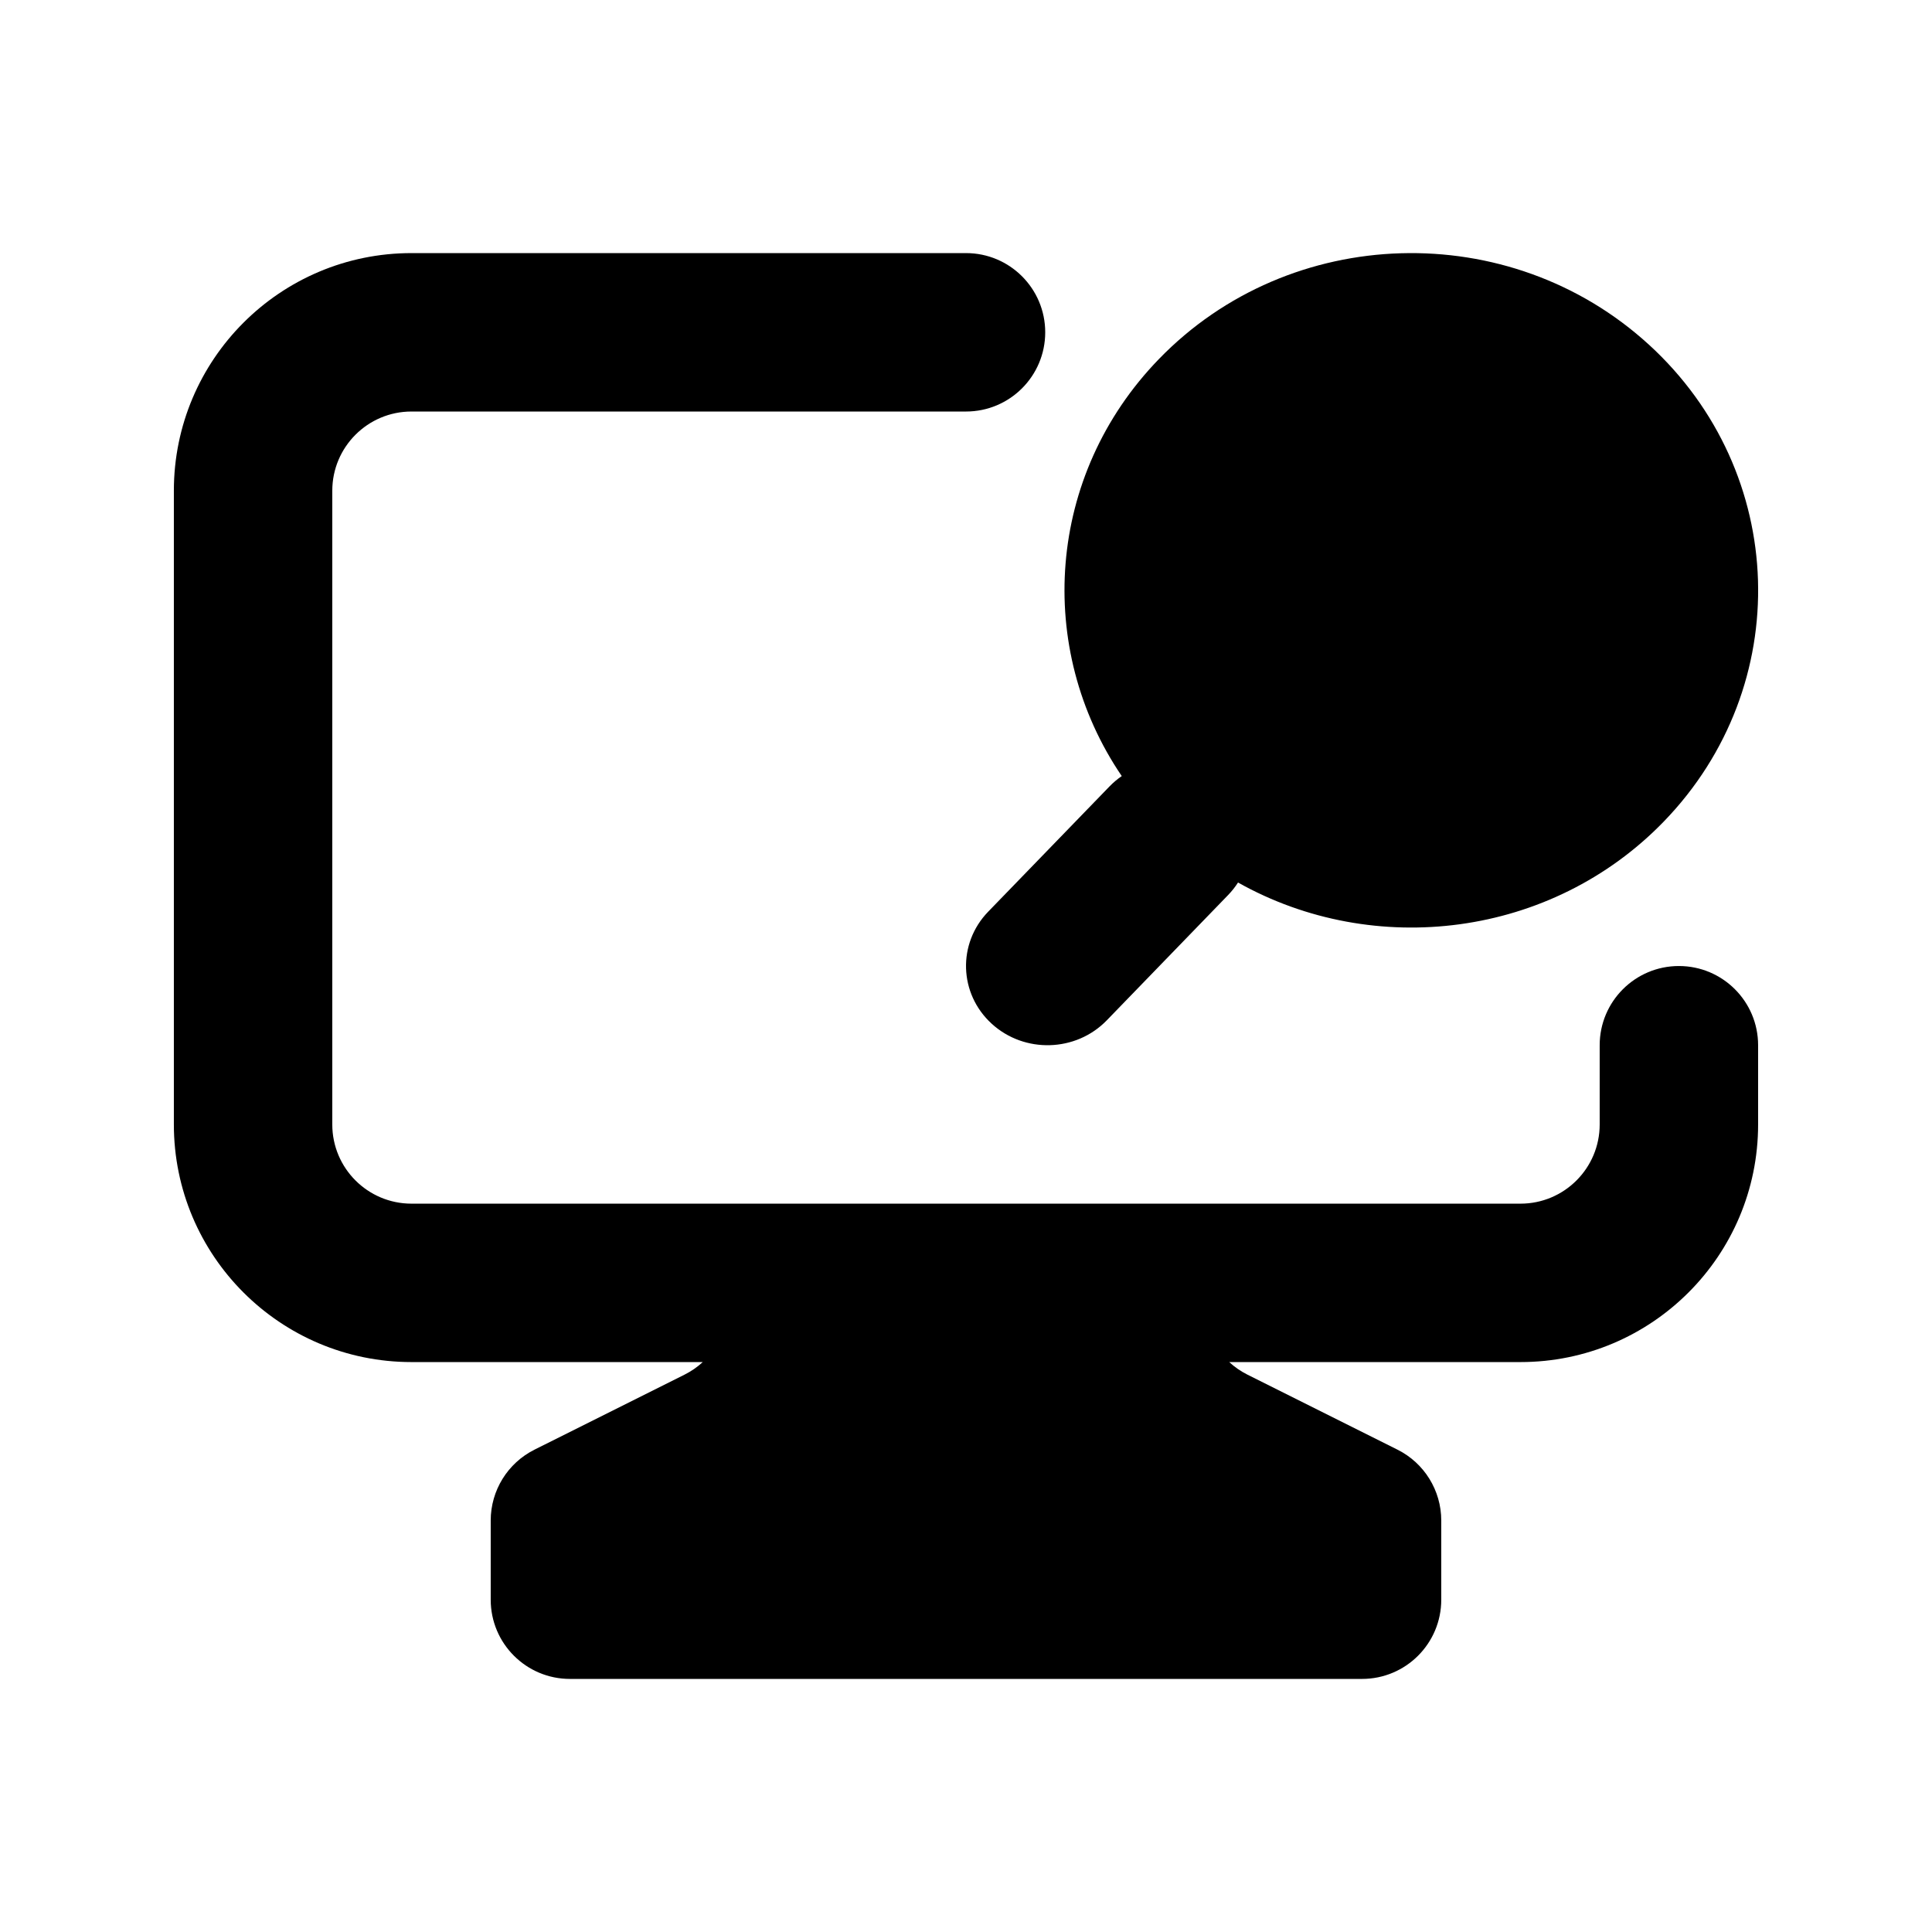
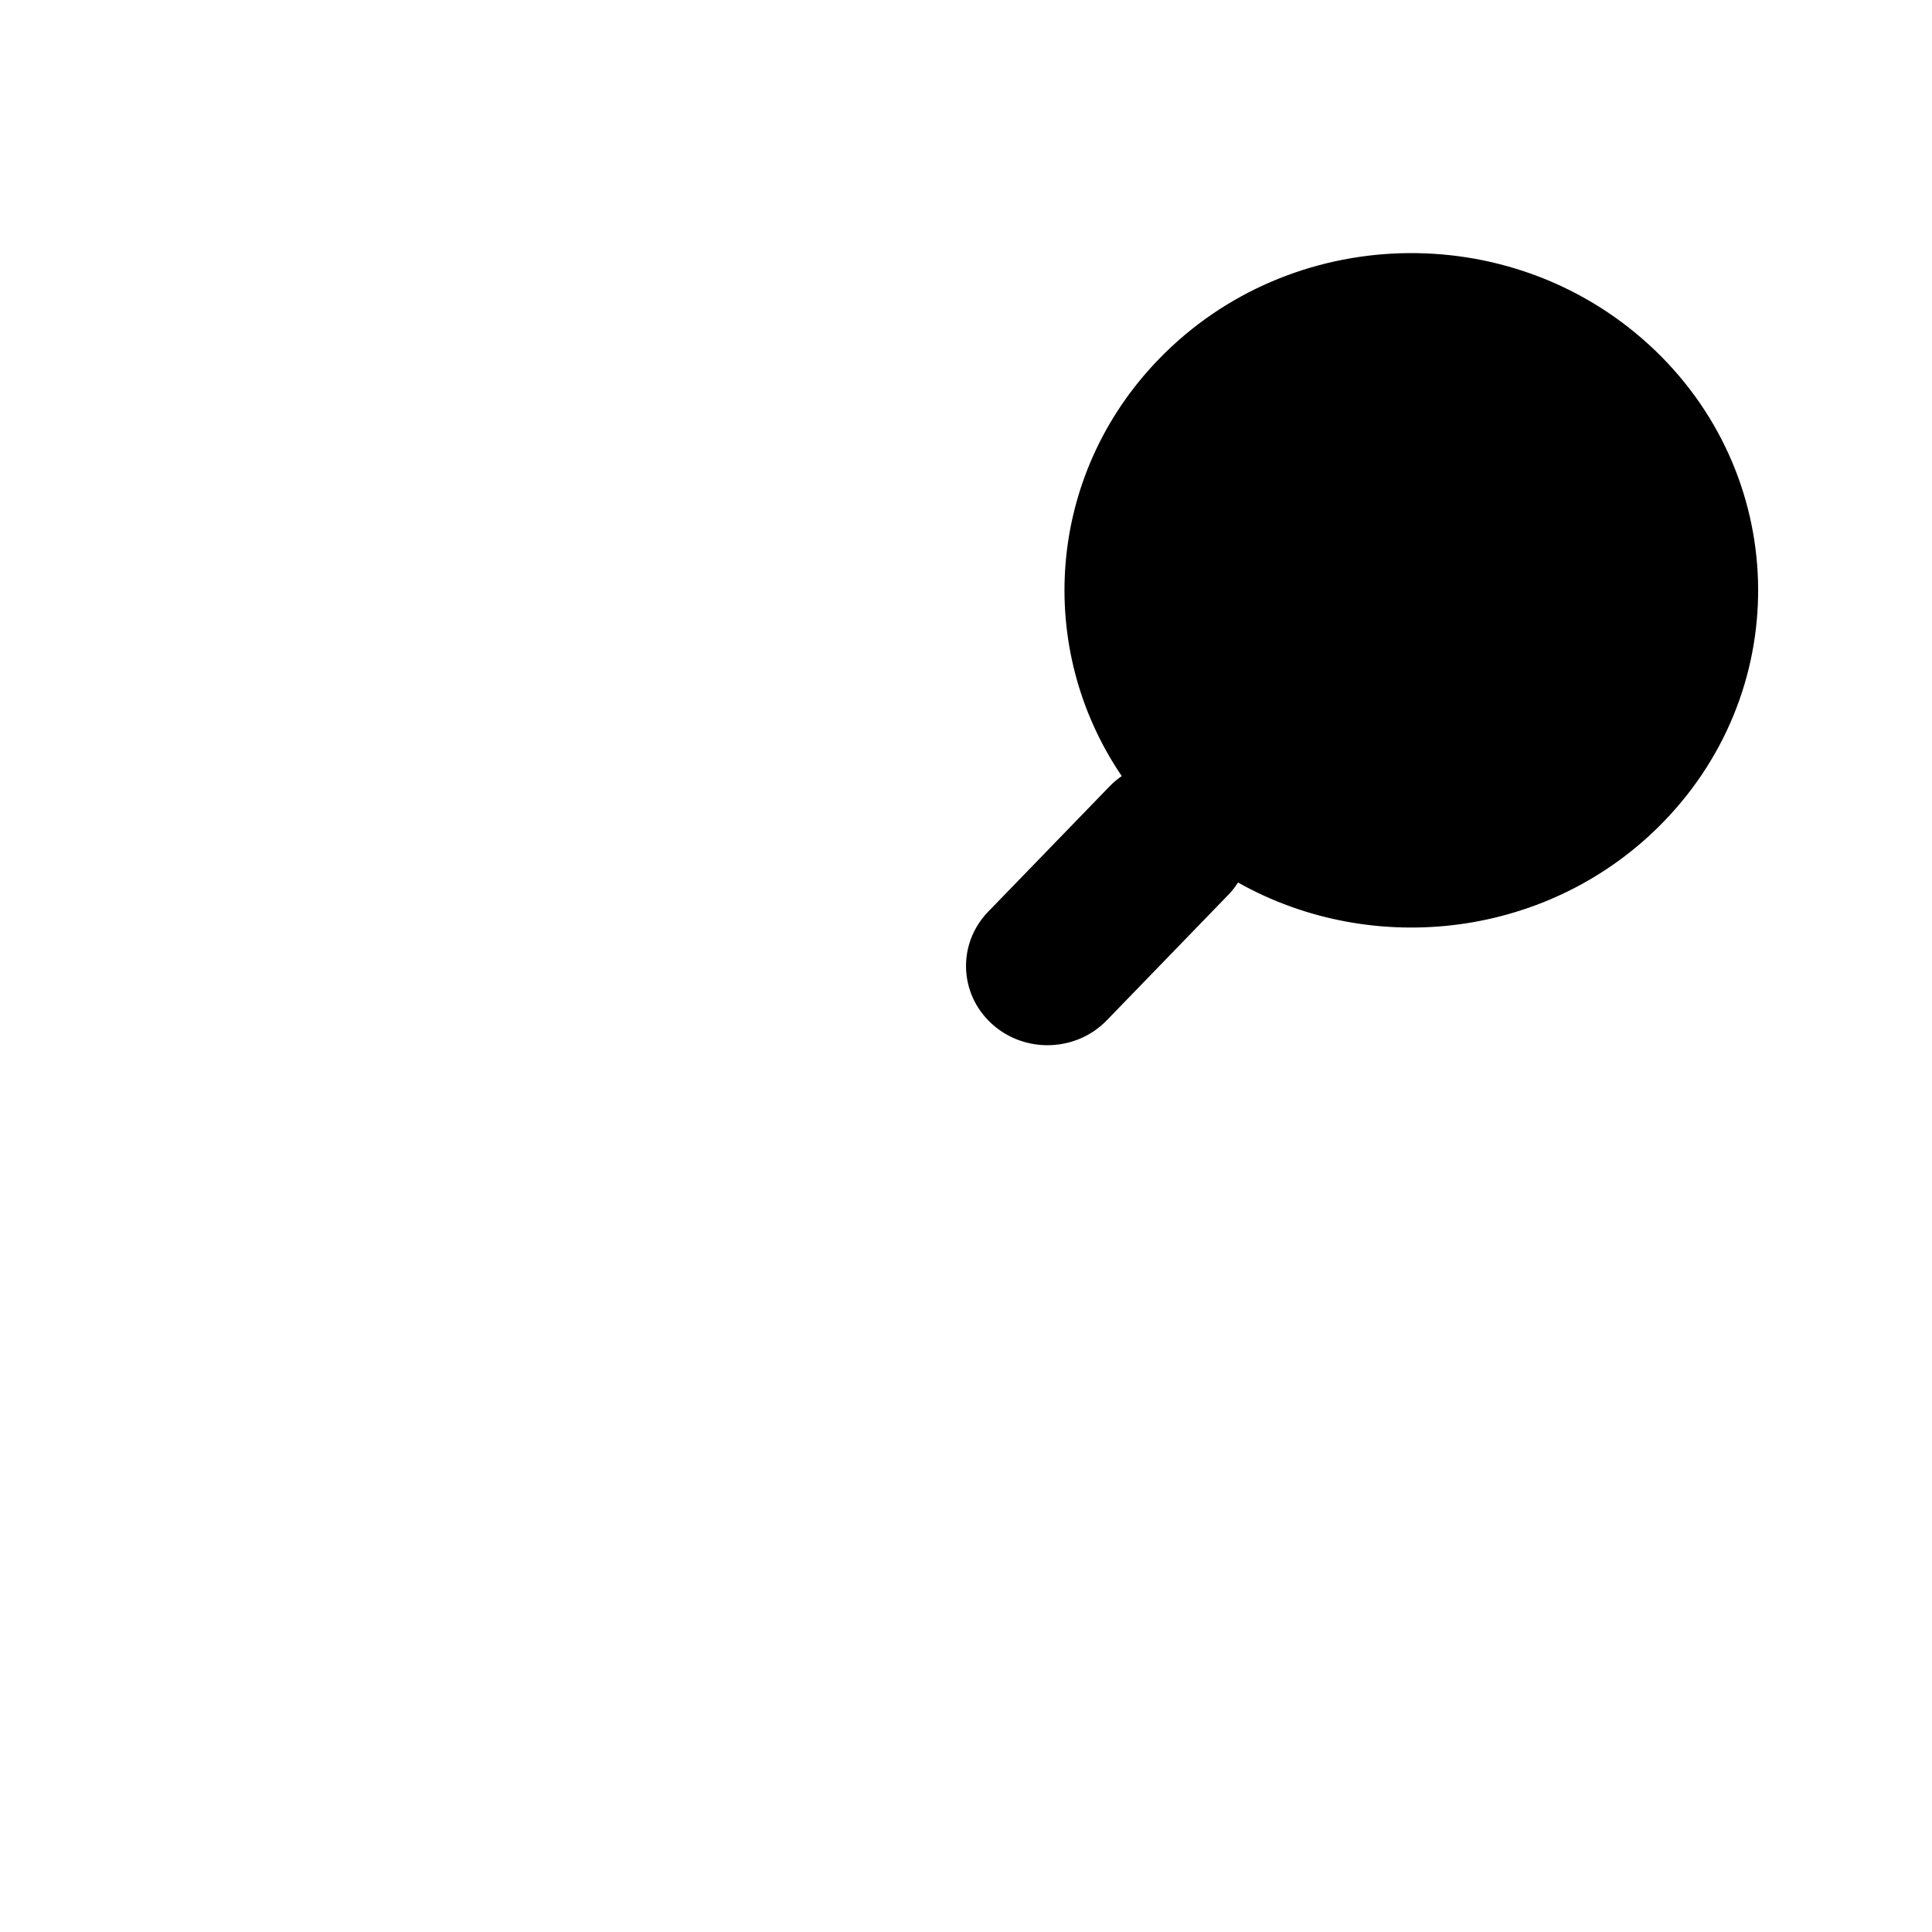
<svg xmlns="http://www.w3.org/2000/svg" fill="#000000" width="800px" height="800px" version="1.1" viewBox="144 144 512 512">
  <g>
-     <path d="m232.06 274.05c0-11.594 9.398-20.992 20.992-20.992h146.95c11.594 0 20.992-9.398 20.992-20.992s-9.398-20.992-20.992-20.992h-146.95c-34.781 0-62.977 28.195-62.977 62.977v167.94c0 34.781 28.195 62.973 62.977 62.973h77.188c-1.426 1.312-3.043 2.434-4.824 3.328l-39.77 19.883c-7.109 3.555-11.602 10.824-11.602 18.773v20.992c0 11.594 9.398 20.992 20.992 20.992h209.92c11.598 0 20.992-9.398 20.992-20.992v-20.992c0-7.949-4.492-15.219-11.602-18.773l-39.77-19.883c-1.781-0.895-3.398-2.016-4.824-3.328h77.188c34.785 0 62.977-28.191 62.977-62.973v-20.992c0-11.594-9.398-20.992-20.992-20.992s-20.992 9.398-20.992 20.992v20.992c0 11.594-9.398 20.992-20.992 20.992h-293.89c-11.594 0-20.992-9.398-20.992-20.992z" />
    <path d="m581.02 235.38c-36.953-33.836-95.125-32.137-129.92 3.797-29.809 30.777-32.805 76.688-9.824 110.49-1.156 0.797-2.25 1.715-3.258 2.758l-32.141 33.184c-8.176 8.441-7.766 21.727 0.918 29.676 8.68 7.945 22.344 7.547 30.516-0.891l32.141-33.188c1.008-1.043 1.887-2.156 2.637-3.328 36.082 20.27 83.031 14.609 112.84-16.168 34.797-35.934 33.051-92.492-3.906-126.33z" />
  </g>
</svg>